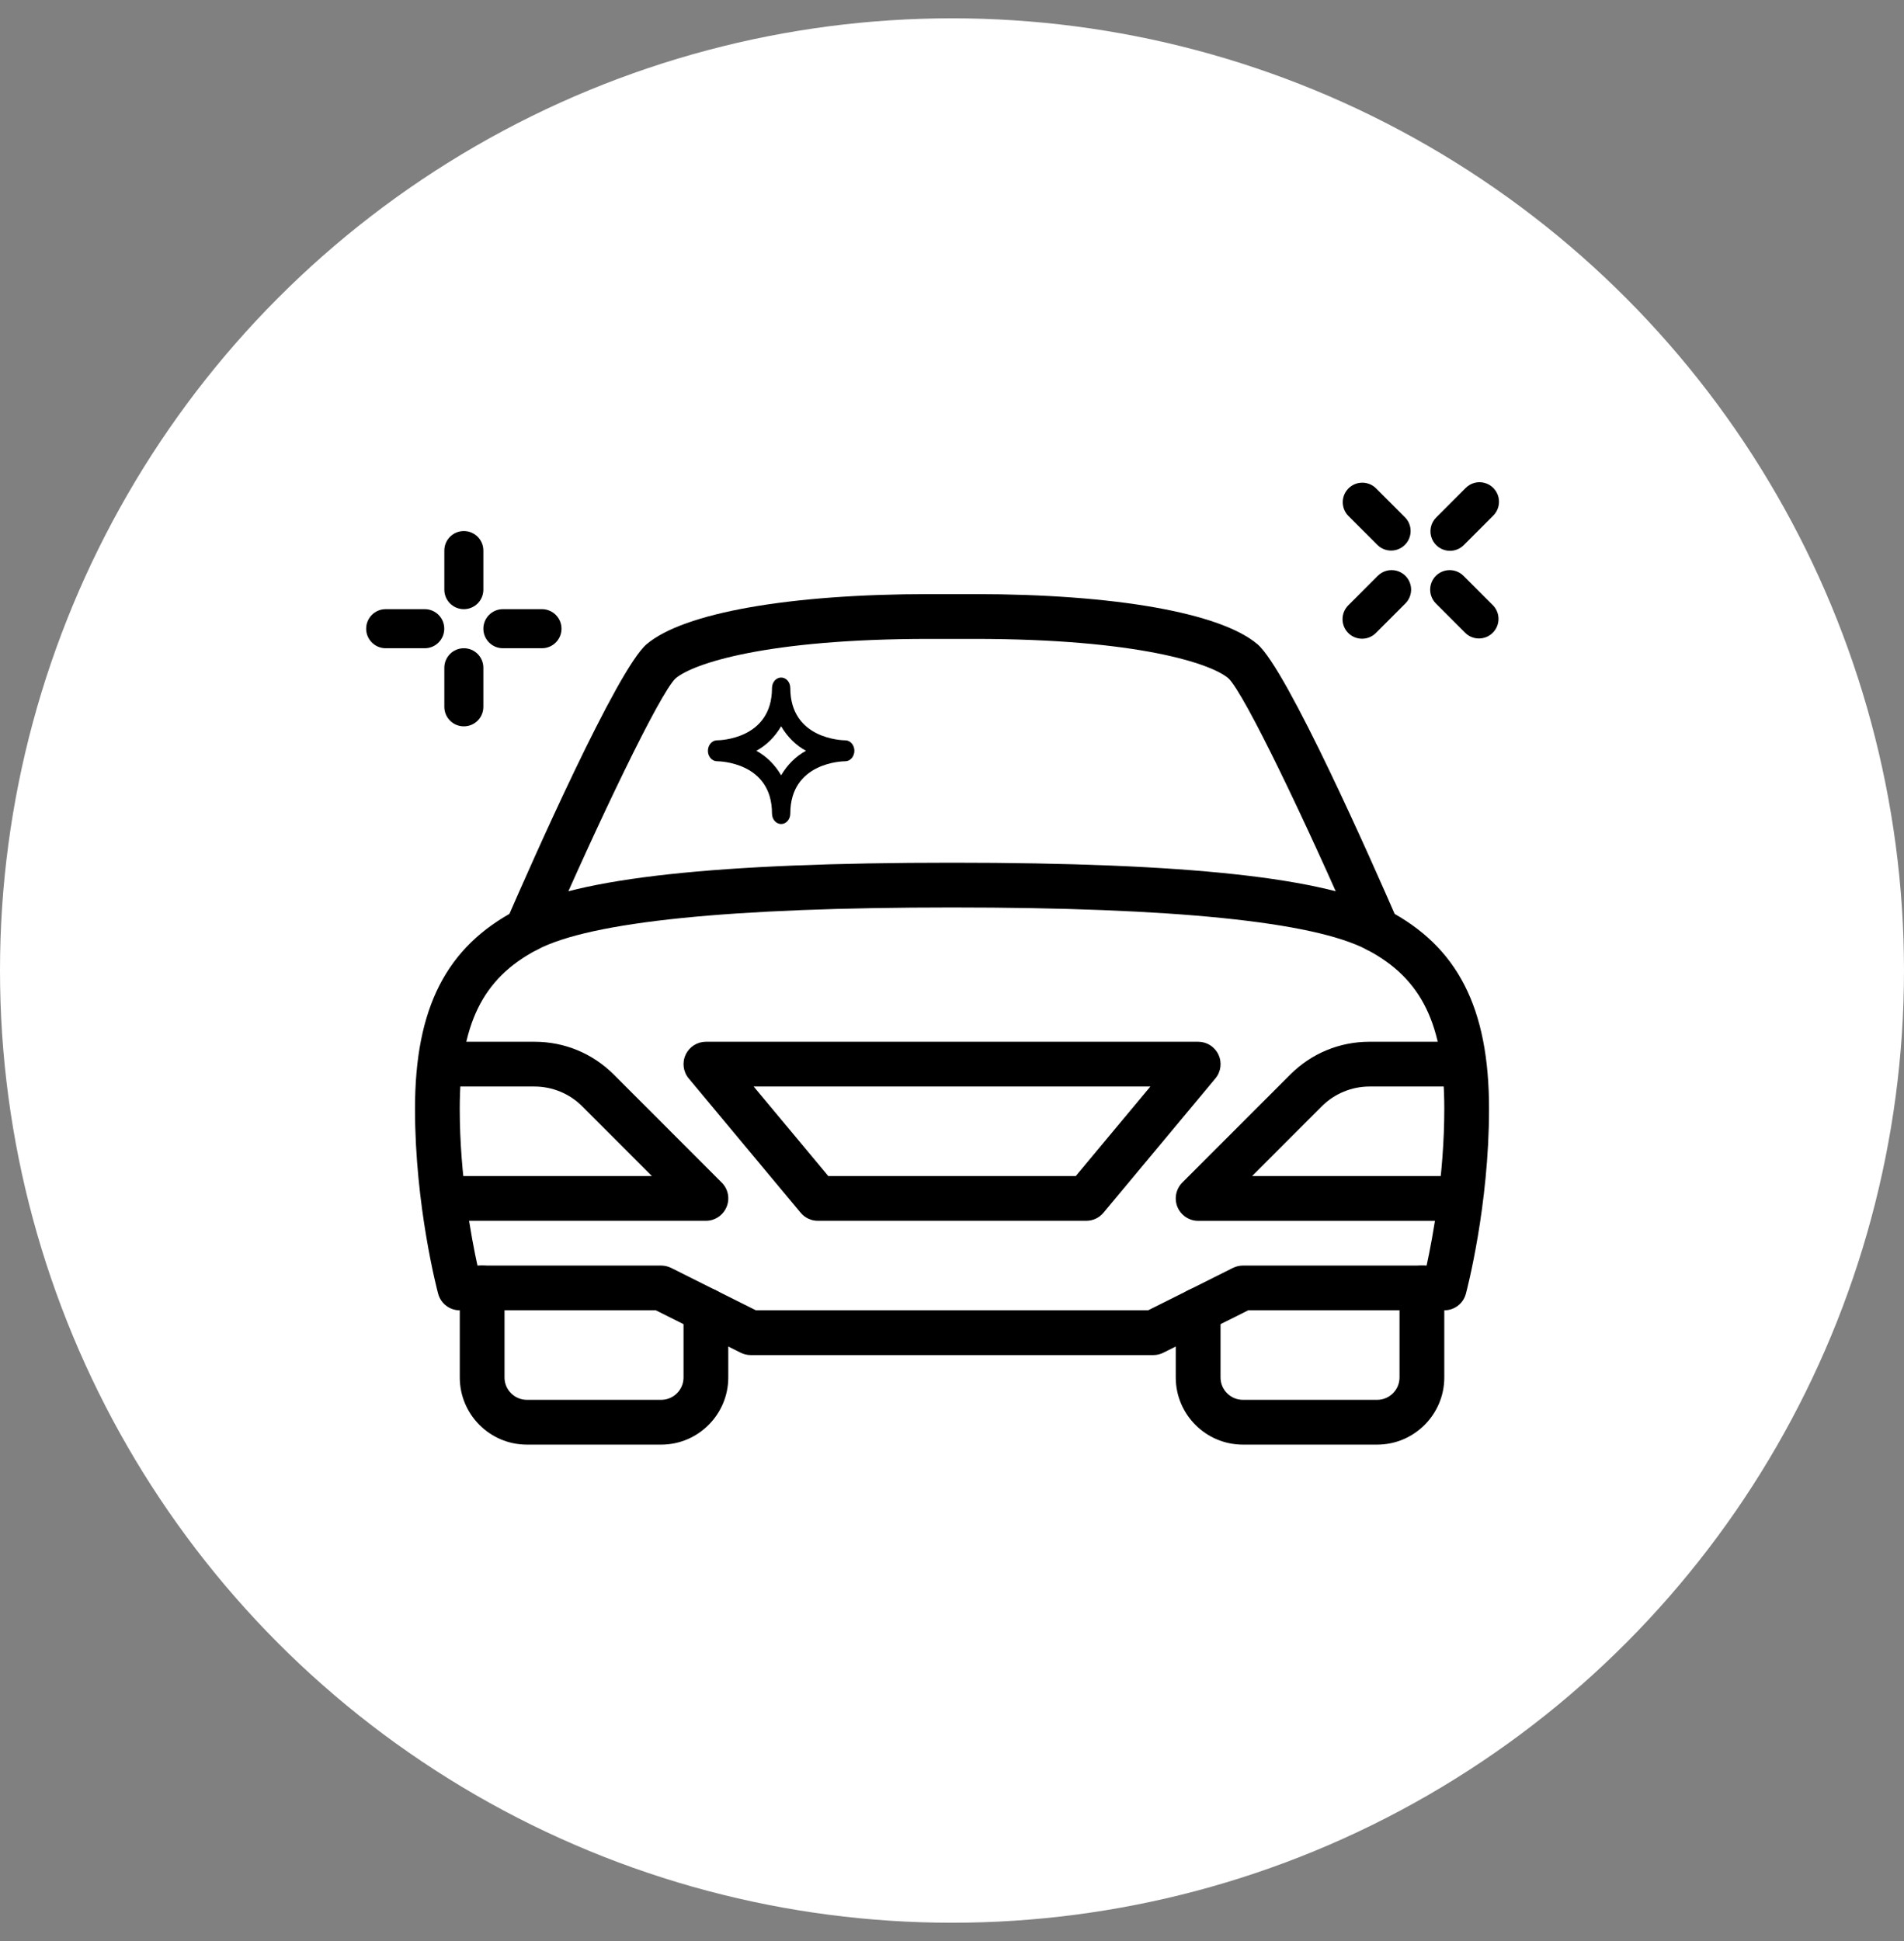
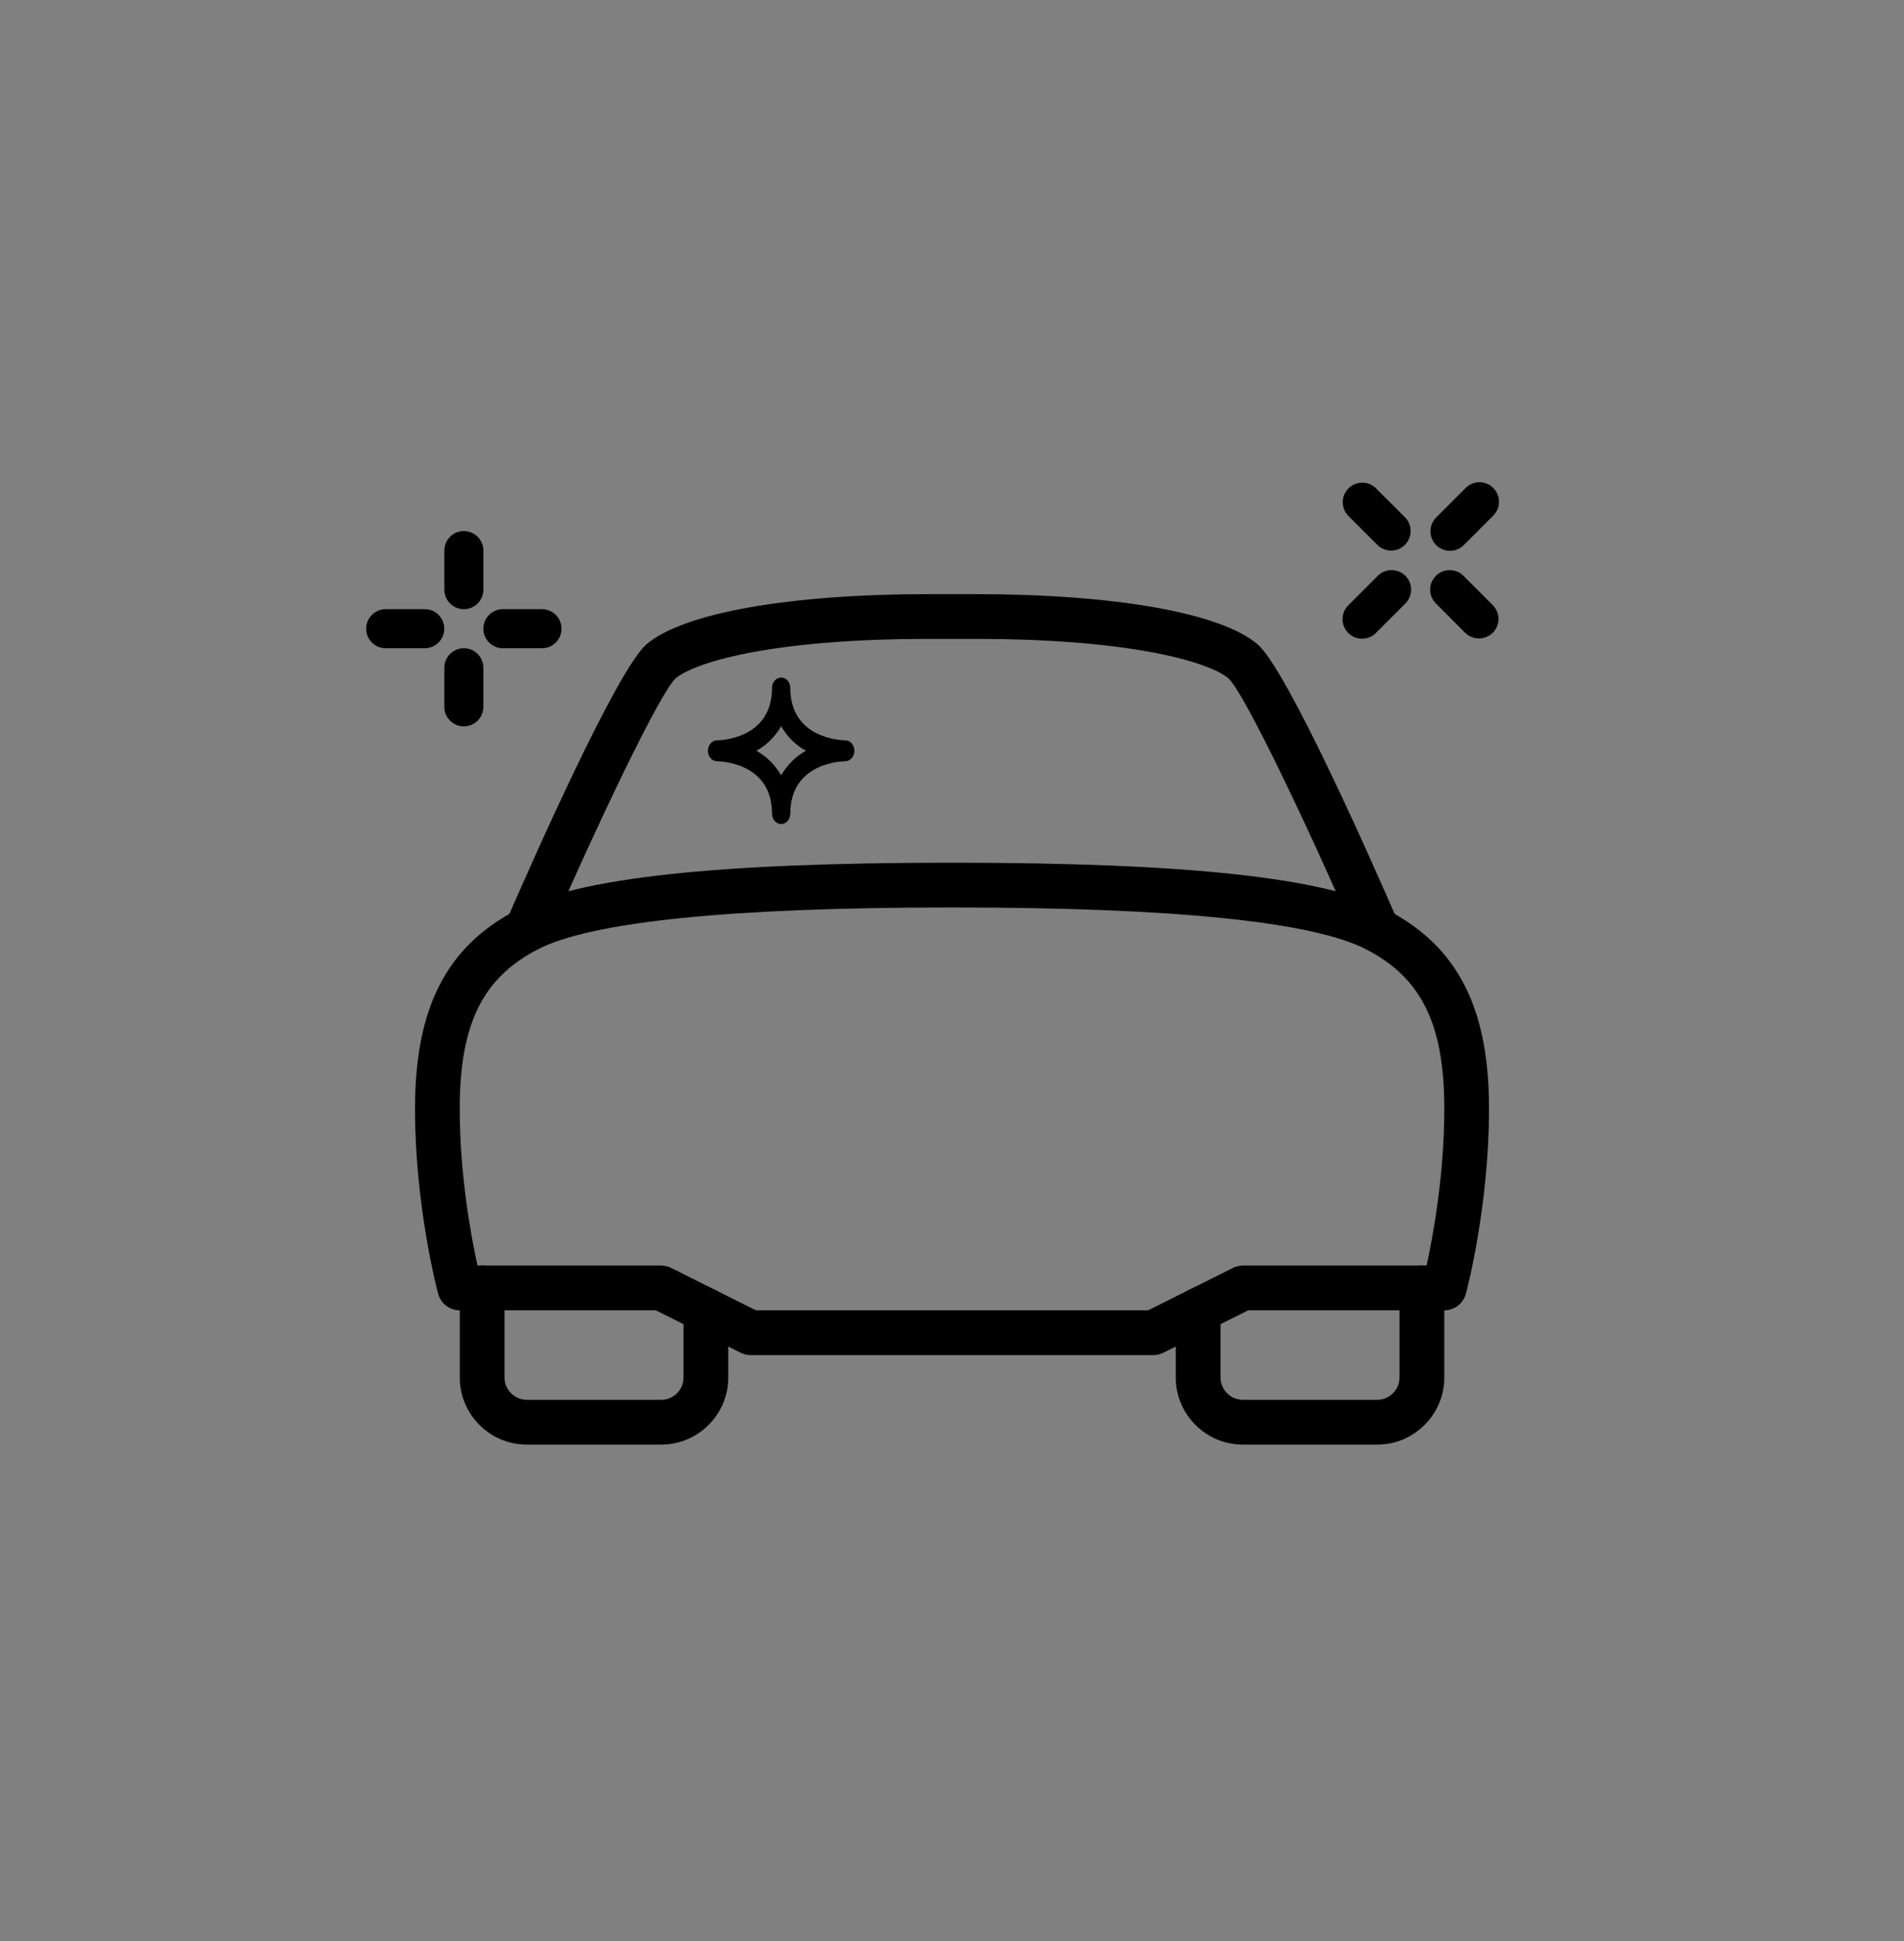
<svg xmlns="http://www.w3.org/2000/svg" width="52" height="53" viewBox="0 0 52 53" fill="none">
  <rect x="0" y="0" width="52" height="53" fill="#808080" stroke="none" />
-   <circle cx="26" cy="26.5" r="26" fill="white" />
  <g clip-path="url(#clip0_4292_16066)">
    <g clip-path="url(#clip1_4292_16066)">
-       <path d="M19.711 32.29L16.761 29.339C16.183 28.762 15.416 28.445 14.6 28.445H12.556C12.219 28.445 11.945 28.718 11.945 29.056C11.945 29.393 12.219 29.667 12.556 29.667H14.6C15.082 29.667 15.555 29.862 15.896 30.203L17.803 32.111H12.556C12.219 32.111 11.945 32.385 11.945 32.722C11.945 33.06 12.219 33.333 12.556 33.333H19.279C19.526 33.333 19.748 33.184 19.843 32.956C19.939 32.727 19.886 32.464 19.711 32.29Z" fill="black" />
      <path d="M19.279 35.167C18.942 35.167 18.668 35.441 18.668 35.778V37.611C18.668 37.949 18.393 38.222 18.057 38.222H14.39C14.054 38.222 13.779 37.949 13.779 37.611V35.167C13.779 34.83 13.505 34.556 13.168 34.556C12.83 34.556 12.557 34.83 12.557 35.167V37.611C12.557 38.622 13.379 39.445 14.39 39.445H18.057C19.067 39.445 19.89 38.622 19.89 37.611V35.778C19.89 35.441 19.616 35.167 19.279 35.167Z" fill="black" />
      <path d="M37.894 24.848C36.21 23.966 32.43 23.556 26.001 23.556C19.572 23.556 15.791 23.966 14.107 24.848C12.188 25.85 11.334 27.524 11.334 30.278C11.334 32.925 11.94 35.228 11.966 35.324C12.037 35.592 12.279 35.778 12.556 35.778H17.912L20.227 36.935C20.312 36.978 20.407 37 20.501 37H31.501C31.595 37 31.689 36.978 31.773 36.935L34.089 35.778H39.445C39.723 35.778 39.965 35.592 40.035 35.324C40.061 35.228 40.667 32.925 40.667 30.278C40.667 27.524 39.813 25.85 37.894 24.848ZM38.962 34.556H33.946C33.851 34.556 33.757 34.578 33.672 34.62L31.356 35.778H20.645L18.33 34.62C18.244 34.578 18.15 34.556 18.056 34.556H13.04C12.87 33.777 12.556 32.095 12.556 30.278C12.556 27.976 13.17 26.716 14.672 25.93C16.136 25.165 19.947 24.778 26.001 24.778C32.054 24.778 35.865 25.165 37.329 25.93C38.832 26.716 39.445 27.976 39.445 30.278C39.445 32.095 39.131 33.777 38.962 34.556Z" fill="black" />
-       <path d="M39.444 32.111H34.197L36.104 30.203C36.446 29.862 36.918 29.667 37.401 29.667H39.444C39.782 29.667 40.056 29.393 40.056 29.056C40.056 28.718 39.782 28.445 39.444 28.445H37.401C36.584 28.445 35.818 28.762 35.24 29.339L32.289 32.29C32.116 32.465 32.063 32.727 32.157 32.956C32.252 33.184 32.475 33.334 32.722 33.334H39.444C39.782 33.334 40.056 33.06 40.056 32.722C40.056 32.385 39.782 32.111 39.444 32.111Z" fill="black" />
-       <path d="M33.277 28.797C33.176 28.581 32.961 28.445 32.724 28.445H19.279C19.042 28.445 18.827 28.581 18.726 28.797C18.625 29.011 18.657 29.265 18.81 29.447L21.866 33.113C21.982 33.253 22.154 33.333 22.335 33.333H29.668C29.849 33.333 30.021 33.253 30.137 33.113L33.193 29.447C33.346 29.265 33.378 29.011 33.277 28.797ZM29.381 32.111H22.621L20.583 29.667H31.418L29.381 32.111Z" fill="black" />
      <path d="M38.173 25.146C37.478 23.547 35.151 18.278 34.342 17.59C33.334 16.733 30.445 16.222 26.613 16.222H25.39C21.558 16.222 18.669 16.733 17.661 17.589C16.852 18.277 14.524 23.546 13.829 25.145C13.696 25.455 13.838 25.814 14.147 25.949C14.455 26.083 14.817 25.943 14.951 25.632C16.331 22.456 18.019 18.926 18.453 18.521C18.924 18.122 20.915 17.445 25.39 17.445H26.613C31.088 17.445 33.079 18.122 33.547 18.519C33.984 18.926 35.672 22.454 37.051 25.632C37.152 25.863 37.378 26 37.612 26C37.693 26 37.778 25.984 37.856 25.95C38.165 25.816 38.307 25.455 38.173 25.146Z" fill="black" />
      <path d="M38.834 34.556C38.496 34.556 38.222 34.83 38.222 35.167V37.611C38.222 37.949 37.947 38.222 37.611 38.222H33.945C33.609 38.222 33.334 37.949 33.334 37.611V35.778C33.334 35.441 33.06 35.167 32.722 35.167C32.385 35.167 32.111 35.441 32.111 35.778V37.611C32.111 38.622 32.934 39.445 33.945 39.445H37.611C38.622 39.445 39.445 38.622 39.445 37.611V35.167C39.445 34.83 39.171 34.556 38.834 34.556Z" fill="black" />
    </g>
    <path d="M39.221 16.484L40.021 17.284C40.231 17.486 40.563 17.483 40.769 17.277C40.975 17.071 40.978 16.739 40.776 16.529L39.976 15.729C39.842 15.591 39.643 15.535 39.457 15.584C39.27 15.633 39.125 15.778 39.076 15.965C39.027 16.151 39.083 16.35 39.221 16.484Z" fill="black" />
    <path d="M37.622 14.883C37.831 15.086 38.163 15.083 38.369 14.877C38.575 14.671 38.578 14.339 38.376 14.129L37.576 13.329C37.367 13.127 37.034 13.13 36.828 13.336C36.622 13.542 36.62 13.874 36.822 14.084L37.622 14.883Z" fill="black" />
    <path d="M36.822 17.284C37.03 17.492 37.368 17.492 37.576 17.284L38.376 16.484C38.515 16.35 38.571 16.151 38.522 15.965C38.473 15.778 38.327 15.633 38.141 15.584C37.954 15.535 37.756 15.591 37.622 15.729L36.822 16.529C36.614 16.738 36.614 17.075 36.822 17.284Z" fill="black" />
    <path d="M39.6 15.04C39.741 15.04 39.877 14.984 39.977 14.884L40.777 14.084C40.915 13.95 40.971 13.752 40.922 13.565C40.873 13.379 40.728 13.233 40.541 13.184C40.355 13.135 40.157 13.191 40.023 13.33L39.223 14.13C39.07 14.282 39.025 14.511 39.107 14.711C39.19 14.91 39.384 15.04 39.6 15.04Z" fill="black" />
    <path d="M19.585 20.214L19.583 20.214C19.445 20.215 19.334 20.343 19.334 20.501C19.334 20.659 19.447 20.786 19.585 20.786C19.646 20.786 21.084 20.81 21.084 22.214C21.084 22.372 21.196 22.5 21.334 22.5C21.472 22.5 21.584 22.372 21.584 22.214C21.584 20.81 23.023 20.786 23.083 20.786L23.085 20.786C23.223 20.785 23.334 20.657 23.334 20.499C23.334 20.341 23.221 20.214 23.083 20.214C23.022 20.214 21.584 20.19 21.584 18.786C21.584 18.628 21.472 18.5 21.334 18.5C21.196 18.5 21.084 18.628 21.084 18.786C21.084 20.19 19.645 20.214 19.585 20.214ZM21.334 19.83C21.503 20.12 21.737 20.351 22.012 20.5C21.737 20.649 21.503 20.88 21.334 21.17C21.165 20.88 20.931 20.649 20.656 20.5C20.931 20.351 21.165 20.12 21.334 19.83Z" fill="black" />
    <path d="M12.668 14.5C12.373 14.5 12.135 14.739 12.135 15.033V16.1C12.135 16.395 12.373 16.633 12.668 16.633C12.963 16.633 13.201 16.395 13.201 16.1V15.033C13.201 14.739 12.963 14.5 12.668 14.5Z" fill="black" />
    <path d="M12.668 19.833C12.963 19.833 13.201 19.595 13.201 19.3V18.233C13.201 17.939 12.963 17.7 12.668 17.7C12.373 17.7 12.135 17.939 12.135 18.233V19.3C12.135 19.595 12.373 19.833 12.668 19.833Z" fill="black" />
    <path d="M13.735 17.7H14.801C15.096 17.7 15.335 17.461 15.335 17.167C15.335 16.872 15.096 16.633 14.801 16.633H13.735C13.44 16.633 13.201 16.872 13.201 17.167C13.201 17.461 13.44 17.7 13.735 17.7Z" fill="black" />
    <path d="M11.6 17.7C11.895 17.7 12.133 17.461 12.133 17.167C12.133 16.872 11.895 16.633 11.6 16.633H10.533C10.239 16.633 10 16.872 10 17.167C10 17.461 10.239 17.7 10.533 17.7H11.6Z" fill="black" />
  </g>
  <defs>
    <clipPath id="clip0_4292_16066">
      <rect width="32" height="32" fill="white" transform="translate(10 10.5)" />
    </clipPath>
    <clipPath id="clip1_4292_16066">
      <rect width="29.333" height="29.333" fill="white" transform="translate(11.334 13.167)" />
    </clipPath>
  </defs>
</svg>